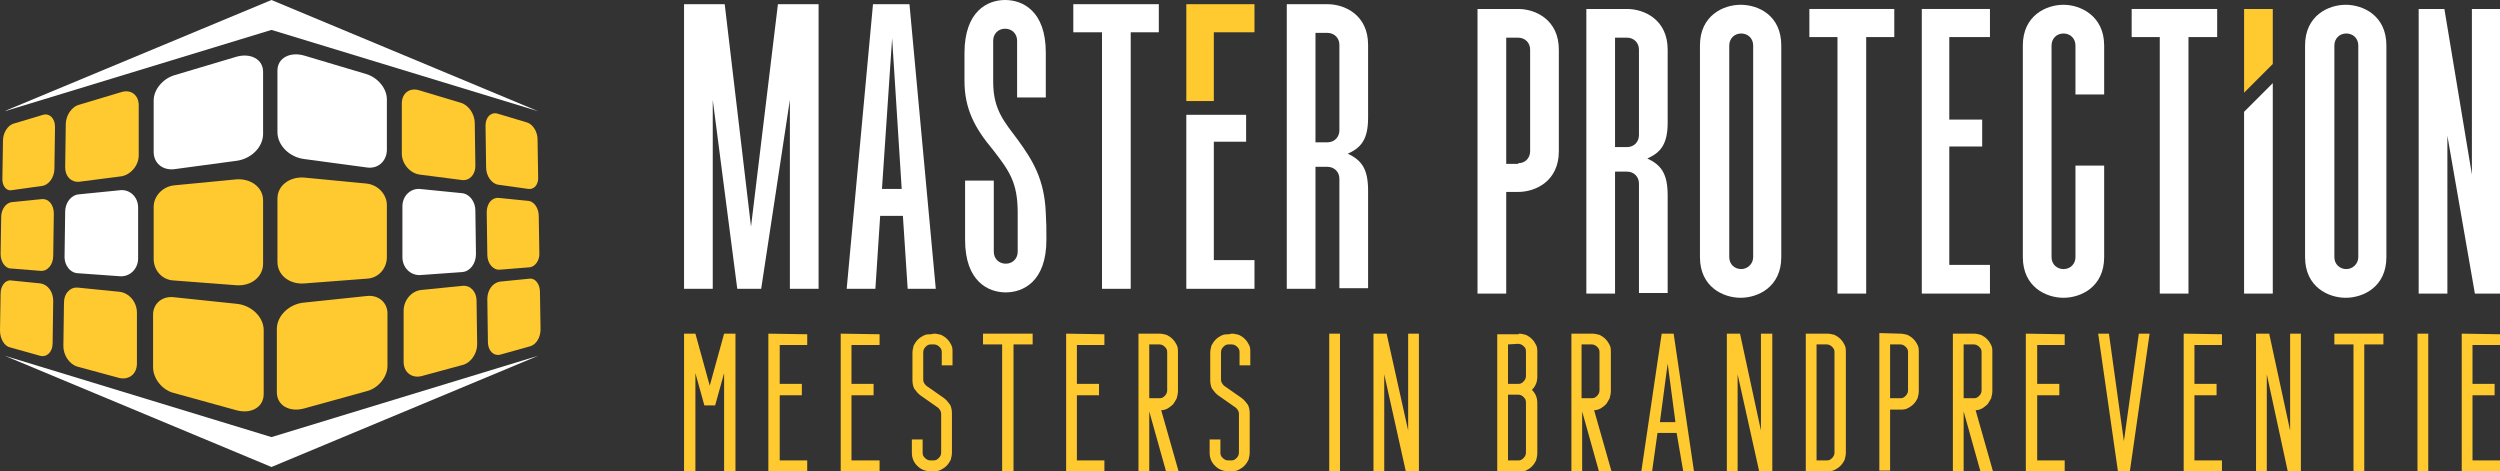
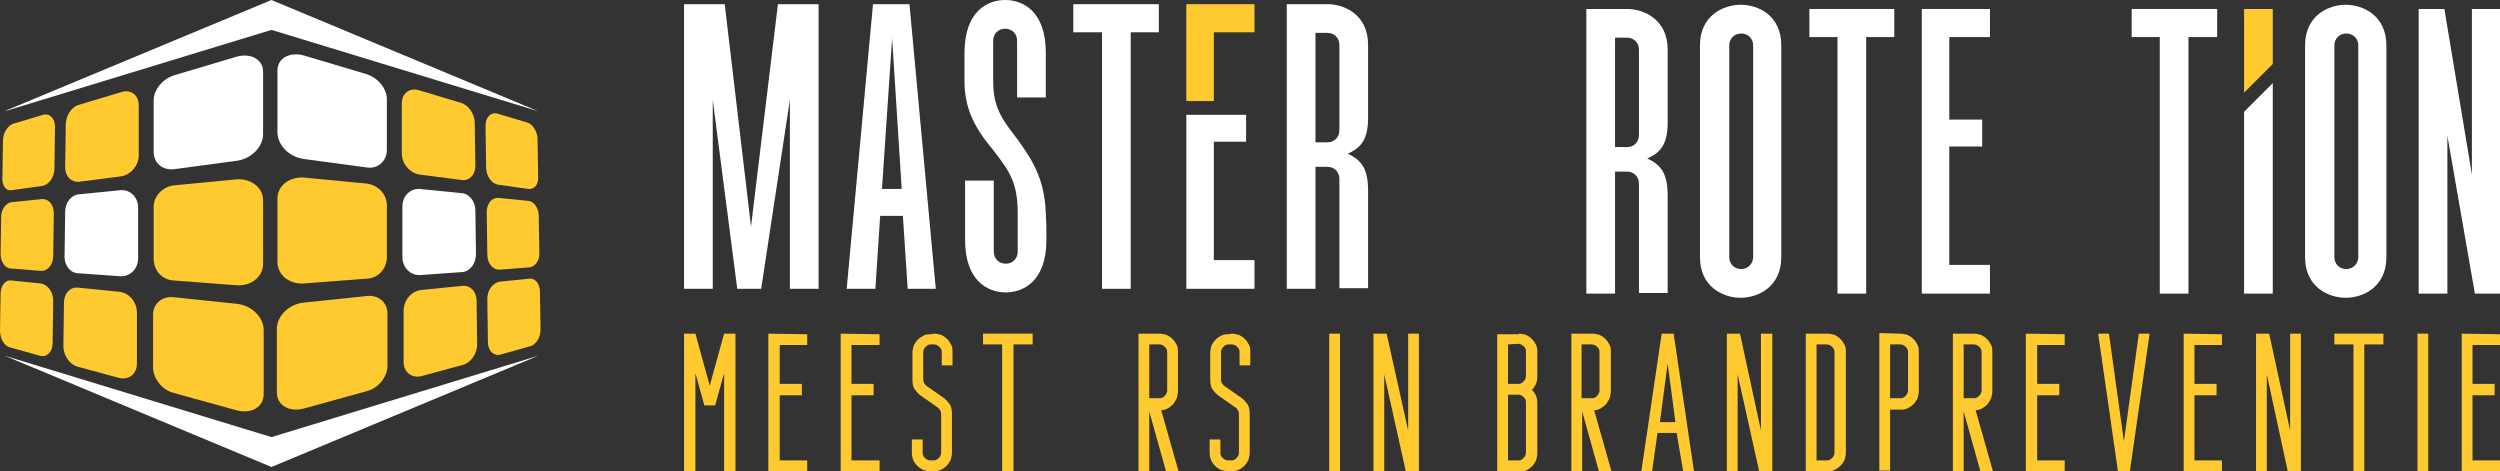
<svg xmlns="http://www.w3.org/2000/svg" version="1.1" id="Layer_1" x="0px" y="0px" viewBox="0 0 418.1 78.8" style="enable-background:new 0 0 418.1 78.8;" xml:space="preserve">
  <rect x="0" y="0" width="418.1" height="78.8" fill="#333333" stroke="none" />
  <style type="text/css">
	.st0{fill:#FFFFFF;}
	.st1{fill:#FFCA2F;}
</style>
  <g>
    <polygon class="st0" points="130.1,0.7 136.9,0.7 136.9,48.3 132.1,48.3 132.1,16.7 127.3,48.3 123.3,48.3 119.2,16.7 119.2,48.3    114.4,48.3 114.4,0.7 121.2,0.7 125.6,37.9  " />
    <path class="st0" d="M151.8,48.3L151,36.1h-3.8l-0.8,12.2h-4.8L146,0.7h6.1l4.4,47.6H151.8z M147.5,31.6h3.3l-1.6-25.2L147.5,31.6z   " />
    <path class="st0" d="M174.9,16.3h-4.8V6.8c0-1.2-0.9-2-2-2c-1.2,0-2,0.9-2,2v6.9c0,4.7,1.9,6.7,4.2,9.8c2.3,3.2,4.4,6.4,4.6,12.2   c0.1,1.6,0.1,2.4,0.1,4.4c0,7-3.9,8.8-6.8,8.8c-2.9,0-6.8-1.8-6.8-8.8v-9.9h4.8v11.9c0,1.2,0.9,2,2,2c1.2,0,2-0.9,2-2v-6.5   c0-5.1-1.4-7-4.1-10.5c-3.1-3.7-4.8-6.9-4.8-11.6V8.9c0-7.1,3.9-8.9,6.8-8.9c2.9,0,6.8,1.8,6.8,8.8V16.3z" />
    <polygon class="st0" points="193.8,5.4 189.1,5.4 189.1,48.3 184.3,48.3 184.3,5.4 179.5,5.4 179.5,0.7 193.8,0.7  " />
    <path class="st0" d="M228.8,19.7c0,3.5-1.1,5-3.4,6c2.3,1.1,3.4,2.5,3.4,6.2v16.3h-4.8V29.9c0-1.2-0.9-2-2-2h-2v20.4h-4.8V0.7h6.8   c2.9,0,6.8,1.8,6.8,6.8V19.7z M220,23.8h2c1.2,0,2-0.9,2-2V7.5c0-1.2-0.9-2-2-2h-2V23.8z" />
    <polygon class="st1" points="203,16.9 203,5.4 209.8,5.4 209.8,0.7 198.4,0.7 198.4,16.9  " />
    <polygon class="st0" points="203,23.7 208.4,23.7 208.4,19.2 198.4,19.2 198.4,48.3 209.8,48.3 209.8,43.5 203,43.5  " />
-     <path class="st0" d="M260.7,8.3v17c0,5-3.9,6.8-6.8,6.8h-2v17h-4.8V1.5h6.8C256.8,1.5,260.7,3.3,260.7,8.3 M253.9,27.3   c1.2,0,2-0.9,2-2v-17c0-1.2-0.9-2-2-2h-2v21.1H253.9z" />
    <path class="st0" d="M278.9,20.5c0,3.5-1.1,5-3.4,6c2.3,1.1,3.4,2.5,3.4,6.2v16.3h-4.8V30.7c0-1.2-0.9-2-2-2h-2v20.4h-4.8V1.5h6.8   c2.9,0,6.8,1.8,6.8,6.8V20.5z M270.1,24.6h2c1.2,0,2-0.9,2-2V8.3c0-1.2-0.9-2-2-2h-2V24.6z" />
    <path class="st0" d="M297.9,7.6V43c0,5-3.9,6.8-6.8,6.8c-2.9,0-6.8-1.8-6.8-6.8V7.6c0-5,3.9-6.8,6.8-6.8   C294.1,0.8,297.9,2.6,297.9,7.6 M293.2,43V7.6c0-1.2-0.9-2-2-2c-1.2,0-2,0.9-2,2V43c0,1.2,0.9,2,2,2C292.3,45,293.2,44.1,293.2,43" />
    <polygon class="st0" points="316.8,6.2 312.1,6.2 312.1,49.1 307.3,49.1 307.3,6.2 302.6,6.2 302.6,1.5 316.8,1.5  " />
    <polygon class="st0" points="332.8,6.2 326,6.2 326,20 331.5,20 331.5,24.5 326,24.5 326,44.3 332.8,44.3 332.8,49.1 321.4,49.1    321.4,1.5 332.8,1.5  " />
-     <path class="st0" d="M351.9,15.8h-4.8V7.6c0-1.2-0.9-2-2-2c-1.2,0-2,0.9-2,2V43c0,1.2,0.9,2,2,2c1.2,0,2-0.9,2-2V27.7h4.8V43   c0,5-3.9,6.8-6.8,6.8c-2.9,0-6.8-1.8-6.8-6.8V7.6c0-5,3.9-6.8,6.8-6.8c2.9,0,6.8,1.9,6.8,6.8V15.8z" />
    <polygon class="st0" points="370.8,6.2 366,6.2 366,49.1 361.2,49.1 361.2,6.2 356.5,6.2 356.5,1.5 370.8,1.5  " />
    <path class="st0" d="M399.1,7.6V43c0,5-3.9,6.8-6.8,6.8c-2.9,0-6.8-1.8-6.8-6.8V7.6c0-5,3.9-6.8,6.8-6.8   C395.2,0.8,399.1,2.6,399.1,7.6 M394.4,43V7.6c0-1.2-0.9-2-2-2c-1.2,0-2,0.9-2,2V43c0,1.2,0.9,2,2,2C393.5,45,394.4,44.1,394.4,43" />
    <polygon class="st0" points="404.5,49.1 404.5,1.5 408.8,1.5 413.4,29.2 413.4,1.5 418.1,1.5 418.1,49.1 413.9,49.1 409.3,22.7    409.3,49.1  " />
    <polygon class="st1" points="380.1,10.7 380.1,1.5 375.3,1.5 375.3,15.5  " />
    <polygon class="st0" points="375.3,18.7 375.3,49.1 380.1,49.1 380.1,13.9  " />
    <path class="st0" d="M61.3,28l-10.4-1.4c-2.5-0.3-4.5-2.3-4.5-4.5V11.8c0-2.1,2.1-3.2,4.5-2.5l10.4,3.1c1.9,0.6,3.4,2.4,3.4,4.2   l0,8.6C64.6,27,63.2,28.3,61.3,28" />
    <path class="st1" d="M77.2,30.1l-7-0.9c-1.6-0.2-3-1.8-3-3.5l0-8.4c0-1.7,1.3-2.7,2.9-2.2l7,2.1c1.3,0.4,2.3,1.9,2.3,3.4l0.1,7.2   C79.5,29.2,78.5,30.3,77.2,30.1" />
    <path class="st1" d="M88.4,31.6l-5-0.7c-1.1-0.1-2.1-1.4-2.1-2.9l-0.1-7c0-1.4,0.9-2.3,2-2l5,1.5c0.9,0.3,1.7,1.5,1.7,2.8l0.1,6.2   C90.1,30.8,89.4,31.7,88.4,31.6" />
    <path class="st1" d="M61.4,46.6l-10.5,0.8c-2.5,0.2-4.5-1.4-4.5-3.6V33.2c0-2.2,2.1-3.7,4.5-3.5l10.4,1c1.9,0.2,3.4,1.8,3.4,3.6   l0,8.7C64.7,44.9,63.3,46.5,61.4,46.6" />
    <path class="st0" d="M77.3,45.5l-7,0.5c-1.6,0.1-3-1.2-3-3l0-8.5c0-1.7,1.3-3,2.9-2.9l7,0.7c1.3,0.1,2.3,1.4,2.3,2.9l0.1,7.3   C79.6,44.1,78.6,45.4,77.3,45.5" />
    <path class="st1" d="M88.6,44.7l-5,0.4c-1.1,0.1-2.1-1-2.1-2.5l-0.1-7.1c0-1.5,0.9-2.5,2-2.4l5,0.5c0.9,0.1,1.7,1.2,1.7,2.5   l0.1,6.2C90.3,43.5,89.5,44.6,88.6,44.7" />
    <path class="st1" d="M61.4,65.4l-10.5,2.9c-2.5,0.7-4.6-0.5-4.6-2.7V55c0-2.2,2.1-4.2,4.6-4.4l10.5-1.1c1.9-0.2,3.4,1.1,3.4,2.9   l0,8.8C64.8,63,63.3,64.9,61.4,65.4" />
    <path class="st1" d="M77.5,61l-7,1.9c-1.6,0.4-3-0.6-3-2.4l0-8.5c0-1.8,1.3-3.3,2.9-3.5l7-0.7c1.3-0.1,2.3,1,2.3,2.5l0.1,7.3   C79.8,59.1,78.8,60.6,77.5,61" />
    <path class="st1" d="M88.7,57.9l-5,1.4c-1.1,0.3-2.1-0.6-2.1-2.1L81.5,50c0-1.5,0.9-2.7,2.1-2.9l5-0.5c0.9-0.1,1.7,0.9,1.7,2.2   l0.1,6.3C90.4,56.4,89.7,57.6,88.7,57.9" />
    <path class="st0" d="M29.1,28.3l10.4-1.4c2.5-0.3,4.5-2.3,4.5-4.5V12c0-2.1-2.1-3.2-4.5-2.5l-10.4,3.1c-1.9,0.6-3.4,2.4-3.4,4.2   l0,8.6C25.7,27.3,27.2,28.5,29.1,28.3" />
    <path class="st1" d="M13.2,30.4l7-0.9c1.6-0.2,3-1.8,3-3.5l0-8.4c0-1.7-1.3-2.7-2.9-2.2l-7,2.1C12,17.8,11,19.3,11,20.8L10.9,28   C10.9,29.5,11.9,30.5,13.2,30.4" />
    <path class="st1" d="M2,31.8l5-0.7c1.1-0.1,2.1-1.4,2.1-2.9l0.1-7c0-1.4-0.9-2.3-2-2l-5,1.5c-0.9,0.3-1.7,1.5-1.7,2.8l-0.1,6.2   C0.3,31,1,32,2,31.8" />
    <path class="st1" d="M29,46.9l10.5,0.8c2.5,0.2,4.5-1.4,4.5-3.6V33.5c0-2.2-2.1-3.7-4.5-3.5l-10.4,1c-1.9,0.2-3.4,1.8-3.4,3.6   l0,8.7C25.7,45.2,27.1,46.8,29,46.9" />
    <path class="st0" d="M13.1,45.7l7,0.5c1.6,0.1,3-1.2,3-3l0-8.5c0-1.7-1.3-3-2.9-2.9l-7,0.7c-1.3,0.1-2.3,1.4-2.3,2.9l-0.1,7.3   C10.7,44.4,11.8,45.7,13.1,45.7" />
    <path class="st1" d="M1.8,44.9l5,0.4c1.1,0.1,2.1-1,2.1-2.5L9,35.7c0-1.5-0.9-2.5-2-2.4l-5,0.5C1,33.9,0.2,35,0.2,36.3l-0.1,6.2   C0.1,43.8,0.9,44.9,1.8,44.9" />
    <path class="st1" d="M29,65.7l10.5,2.9c2.5,0.7,4.6-0.5,4.6-2.7V55.2c0-2.2-2.1-4.2-4.6-4.4L29,49.7c-1.9-0.2-3.4,1.1-3.4,2.9   l0,8.8C25.6,63.3,27.1,65.2,29,65.7" />
    <path class="st1" d="M12.9,61.3l7,1.9c1.6,0.4,3-0.6,3-2.4l0-8.5c0-1.8-1.3-3.3-2.9-3.5l-7-0.7c-1.3-0.1-2.3,1-2.3,2.5l-0.1,7.3   C10.6,59.4,11.6,60.9,12.9,61.3" />
    <path class="st1" d="M1.7,58.1l5,1.4c1.1,0.3,2.1-0.6,2.1-2.1l0.1-7.1c0-1.5-0.9-2.7-2.1-2.9l-5-0.5c-0.9-0.1-1.7,0.9-1.7,2.2   L0,55.3C0,56.6,0.7,57.9,1.7,58.1" />
    <polygon class="st0" points="90,18.6 45.4,0 1.2,18.4 0.8,18.6 45.4,5  " />
    <polygon class="st0" points="90,59.5 45.4,78.1 0.8,59.5 45.4,73.1  " />
    <polygon class="st1" points="121.1,55.8 123,55.8 123,78.8 121.1,78.8 121.1,62.4 119.6,67.8 117.8,67.8 116.3,62.4 116.3,78.8    114.4,78.8 114.4,55.8 116.3,55.8 118.7,64.5  " />
    <polygon class="st1" points="135,55.9 135,57.7 130.4,57.7 130.4,64.2 134.1,64.2 134.1,66.1 130.4,66.1 130.4,77 135,77 135,78.8    128.5,78.8 128.5,55.8  " />
    <polygon class="st1" points="147.1,55.9 147.1,57.7 142.4,57.7 142.4,64.2 146.1,64.2 146.1,66.1 142.4,66.1 142.4,77 147.1,77    147.1,78.8 140.6,78.8 140.6,55.8  " />
    <path class="st1" d="M156.2,55.8c0.4,0,0.8,0.1,1.2,0.2c0.4,0.2,0.7,0.4,1,0.7c0.3,0.3,0.5,0.6,0.7,1c0.2,0.4,0.2,0.8,0.2,1.2v2.2   h-1.8v-2.2c0-0.4-0.1-0.6-0.4-0.9c-0.2-0.2-0.5-0.4-0.9-0.4h-0.5c-0.4,0-0.6,0.1-0.9,0.4c-0.2,0.2-0.4,0.5-0.4,0.9v4.6   c0,0.4,0.2,0.7,0.5,1l3,2.1c0.4,0.3,0.7,0.7,1,1.1c0.2,0.4,0.3,0.9,0.3,1.4v6.6c0,0.4-0.1,0.8-0.2,1.2c-0.2,0.4-0.4,0.7-0.7,1   c-0.3,0.3-0.6,0.5-1,0.7c-0.4,0.2-0.8,0.2-1.2,0.2h-0.5c-0.9,0-1.6-0.3-2.2-0.9c-0.6-0.6-0.9-1.3-0.9-2.2v-2.2h1.8v2.2   c0,0.4,0.1,0.6,0.4,0.9c0.2,0.2,0.5,0.4,0.9,0.4h0.5c0.4,0,0.6-0.1,0.9-0.4c0.2-0.2,0.4-0.5,0.4-0.9v-6.5c0-0.4-0.2-0.7-0.5-1   l-3-2.1c-0.4-0.3-0.7-0.7-1-1.1c-0.2-0.4-0.3-0.9-0.3-1.4v-4.6c0-0.4,0.1-0.8,0.2-1.2c0.2-0.4,0.4-0.7,0.7-1c0.3-0.3,0.6-0.5,1-0.7   c0.4-0.2,0.8-0.2,1.2-0.2L156.2,55.8L156.2,55.8z" />
    <polygon class="st1" points="172.7,55.8 172.7,57.6 169.5,57.6 169.5,78.8 167.6,78.8 167.6,57.6 164.4,57.6 164.4,55.8  " />
-     <polygon class="st1" points="184.7,55.9 184.7,57.7 180.1,57.7 180.1,64.2 183.8,64.2 183.8,66.1 180.1,66.1 180.1,77 184.7,77    184.7,78.8 178.3,78.8 178.3,55.8  " />
    <path class="st1" d="M193.9,55.8c0.4,0,0.8,0.1,1.2,0.2c0.4,0.2,0.7,0.4,1,0.7c0.3,0.3,0.5,0.6,0.7,1c0.2,0.4,0.2,0.8,0.2,1.2v6.5   c0,0.4-0.1,0.8-0.2,1.2c-0.2,0.4-0.4,0.7-0.6,1c-0.3,0.3-0.6,0.5-0.9,0.7c-0.4,0.2-0.7,0.3-1.1,0.3l2.9,10.2h-2.1l-2.8-10v10h-1.8   v-23L193.9,55.8L193.9,55.8z M195.2,58.9c0-0.4-0.1-0.6-0.4-0.9c-0.2-0.2-0.5-0.4-0.9-0.4h-1.7v9h1.7c0.4,0,0.6-0.1,0.9-0.4   c0.2-0.2,0.4-0.5,0.4-0.9V58.9z" />
    <path class="st1" d="M206,55.8c0.4,0,0.8,0.1,1.2,0.2c0.4,0.2,0.7,0.4,1,0.7c0.3,0.3,0.5,0.6,0.7,1c0.2,0.4,0.2,0.8,0.2,1.2v2.2   h-1.8v-2.2c0-0.4-0.1-0.6-0.4-0.9c-0.2-0.2-0.5-0.4-0.9-0.4h-0.5c-0.4,0-0.6,0.1-0.9,0.4c-0.2,0.2-0.4,0.5-0.4,0.9v4.6   c0,0.4,0.2,0.7,0.5,1l3,2.1c0.4,0.3,0.7,0.7,1,1.1c0.2,0.4,0.3,0.9,0.3,1.4v6.6c0,0.4-0.1,0.8-0.2,1.2c-0.2,0.4-0.4,0.7-0.7,1   c-0.3,0.3-0.6,0.5-1,0.7c-0.4,0.2-0.8,0.2-1.2,0.2h-0.5c-0.9,0-1.6-0.3-2.2-0.9c-0.6-0.6-0.9-1.3-0.9-2.2v-2.2h1.8v2.2   c0,0.4,0.1,0.6,0.4,0.9c0.2,0.2,0.5,0.4,0.9,0.4h0.5c0.4,0,0.6-0.1,0.9-0.4c0.2-0.2,0.4-0.5,0.4-0.9v-6.5c0-0.4-0.2-0.7-0.5-1   l-3-2.1c-0.4-0.3-0.7-0.7-1-1.1c-0.2-0.4-0.3-0.9-0.3-1.4v-4.6c0-0.4,0.1-0.8,0.2-1.2c0.2-0.4,0.4-0.7,0.7-1c0.3-0.3,0.6-0.5,1-0.7   c0.4-0.2,0.8-0.2,1.2-0.2L206,55.8L206,55.8z" />
    <rect x="222.3" y="55.8" class="st1" width="1.8" height="23" />
    <polygon class="st1" points="235.5,55.8 237.3,55.8 237.3,78.8 235.1,78.8 231.5,62.6 231.5,78.8 229.7,78.8 229.7,55.8    231.9,55.8 235.5,72  " />
    <path class="st1" d="M254,55.8c0.4,0,0.8,0.1,1.2,0.2c0.4,0.2,0.7,0.4,1,0.7c0.3,0.3,0.5,0.6,0.7,1c0.2,0.4,0.2,0.8,0.2,1.2V63   c0,0.9-0.3,1.6-0.9,2.2c0.6,0.6,0.9,1.3,0.9,2.2v8.4c0,0.4-0.1,0.8-0.2,1.2c-0.2,0.4-0.4,0.7-0.7,1c-0.3,0.3-0.6,0.5-1,0.7   c-0.4,0.2-0.8,0.2-1.2,0.2h-3.6v-23H254z M252.2,57.6v6.6h1.7c0.4,0,0.6-0.1,0.9-0.4c0.2-0.2,0.4-0.5,0.4-0.9v-4.1   c0-0.4-0.1-0.7-0.4-0.9c-0.2-0.2-0.5-0.4-0.9-0.4L252.2,57.6z M255.2,67.3c0-0.4-0.1-0.6-0.4-0.9c-0.2-0.2-0.5-0.4-0.9-0.4h-1.7V77   h1.7c0.4,0,0.6-0.1,0.9-0.4c0.2-0.2,0.4-0.5,0.4-0.9V67.3z" />
    <path class="st1" d="M266.3,55.8c0.4,0,0.8,0.1,1.2,0.2c0.4,0.2,0.7,0.4,1,0.7c0.3,0.3,0.5,0.6,0.7,1c0.2,0.4,0.2,0.8,0.2,1.2v6.5   c0,0.4-0.1,0.8-0.2,1.2c-0.2,0.4-0.4,0.7-0.6,1c-0.3,0.3-0.6,0.5-0.9,0.7c-0.4,0.2-0.7,0.3-1.1,0.3l2.9,10.2h-2.1l-2.8-10v10h-1.8   v-23L266.3,55.8L266.3,55.8z M267.5,58.9c0-0.4-0.1-0.6-0.4-0.9c-0.2-0.2-0.5-0.4-0.9-0.4h-1.7v9h1.7c0.4,0,0.6-0.1,0.9-0.4   c0.2-0.2,0.4-0.5,0.4-0.9V58.9z" />
    <path class="st1" d="M280.4,72.4h-3.2l-0.9,6.4h-1.8l3.4-23h2l3.4,23h-1.8L280.4,72.4z M280.2,70.6l-1.3-9.8l-1.3,9.8H280.2z" />
    <polygon class="st1" points="294.5,55.8 296.4,55.8 296.4,78.8 294.2,78.8 290.6,62.6 290.6,78.8 288.8,78.8 288.8,55.8 291,55.8    294.5,72  " />
    <path class="st1" d="M305.6,55.8c0.4,0,0.8,0.1,1.2,0.2c0.4,0.2,0.7,0.4,1,0.7c0.3,0.3,0.5,0.6,0.7,1c0.2,0.4,0.2,0.8,0.2,1.2v16.8   c0,0.4-0.1,0.8-0.2,1.2c-0.2,0.4-0.4,0.7-0.7,1c-0.3,0.3-0.6,0.5-1,0.7c-0.4,0.2-0.8,0.2-1.2,0.2H302v-23L305.6,55.8L305.6,55.8z    M306.8,58.9c0-0.4-0.1-0.6-0.4-0.9c-0.2-0.2-0.5-0.4-0.9-0.4h-1.7V77h1.7c0.4,0,0.6-0.1,0.9-0.4c0.2-0.2,0.4-0.5,0.4-0.9V58.9z" />
    <path class="st1" d="M317.8,55.8c0.4,0,0.8,0.1,1.2,0.2c0.4,0.2,0.7,0.4,1,0.7c0.3,0.3,0.5,0.6,0.7,1c0.2,0.4,0.2,0.8,0.2,1.2v6.5   c0,0.4-0.1,0.8-0.2,1.2c-0.2,0.4-0.4,0.7-0.7,1c-0.3,0.3-0.6,0.5-1,0.7c-0.4,0.2-0.8,0.2-1.2,0.2h-1.7v10.2h-1.8v-23L317.8,55.8   L317.8,55.8z M319.1,58.9c0-0.4-0.1-0.6-0.4-0.9c-0.2-0.2-0.5-0.4-0.9-0.4h-1.7v9h1.7c0.4,0,0.6-0.1,0.9-0.4   c0.2-0.2,0.4-0.5,0.4-0.9V58.9z" />
    <path class="st1" d="M330.1,55.8c0.4,0,0.8,0.1,1.2,0.2c0.4,0.2,0.7,0.4,1,0.7c0.3,0.3,0.5,0.6,0.7,1c0.2,0.4,0.2,0.8,0.2,1.2v6.5   c0,0.4-0.1,0.8-0.2,1.2c-0.2,0.4-0.4,0.7-0.6,1c-0.3,0.3-0.6,0.5-0.9,0.7c-0.4,0.2-0.7,0.3-1.1,0.3l2.9,10.2h-2.1l-2.8-10v10h-1.8   v-23L330.1,55.8L330.1,55.8z M331.4,58.9c0-0.4-0.1-0.6-0.4-0.9c-0.2-0.2-0.5-0.4-0.9-0.4h-1.7v9h1.7c0.4,0,0.6-0.1,0.9-0.4   c0.2-0.2,0.4-0.5,0.4-0.9V58.9z" />
    <polygon class="st1" points="345.3,55.9 345.3,57.7 340.7,57.7 340.7,64.2 344.4,64.2 344.4,66.1 340.7,66.1 340.7,77 345.3,77    345.3,78.8 338.8,78.8 338.8,55.8  " />
    <polygon class="st1" points="359.5,55.8 356.2,78.8 354.2,78.8 350.9,55.8 352.7,55.8 355.2,73.8 357.7,55.8  " />
    <polygon class="st1" points="371.6,55.9 371.6,57.7 367,57.7 367,64.2 370.7,64.2 370.7,66.1 367,66.1 367,77 371.6,77 371.6,78.8    365.2,78.8 365.2,55.8  " />
    <polygon class="st1" points="383,55.8 384.8,55.8 384.8,78.8 382.6,78.8 379.1,62.6 379.1,78.8 377.3,78.8 377.3,55.8 379.5,55.8    383,72  " />
    <polygon class="st1" points="398.6,55.8 398.6,57.6 395.4,57.6 395.4,78.8 393.6,78.8 393.6,57.6 390.4,57.6 390.4,55.8  " />
    <rect x="404.3" y="55.8" class="st1" width="1.8" height="23" />
    <polygon class="st1" points="418.1,55.9 418.1,57.7 413.5,57.7 413.5,64.2 417.2,64.2 417.2,66.1 413.5,66.1 413.5,77 418.1,77    418.1,78.8 411.7,78.8 411.7,55.8  " />
  </g>
</svg>